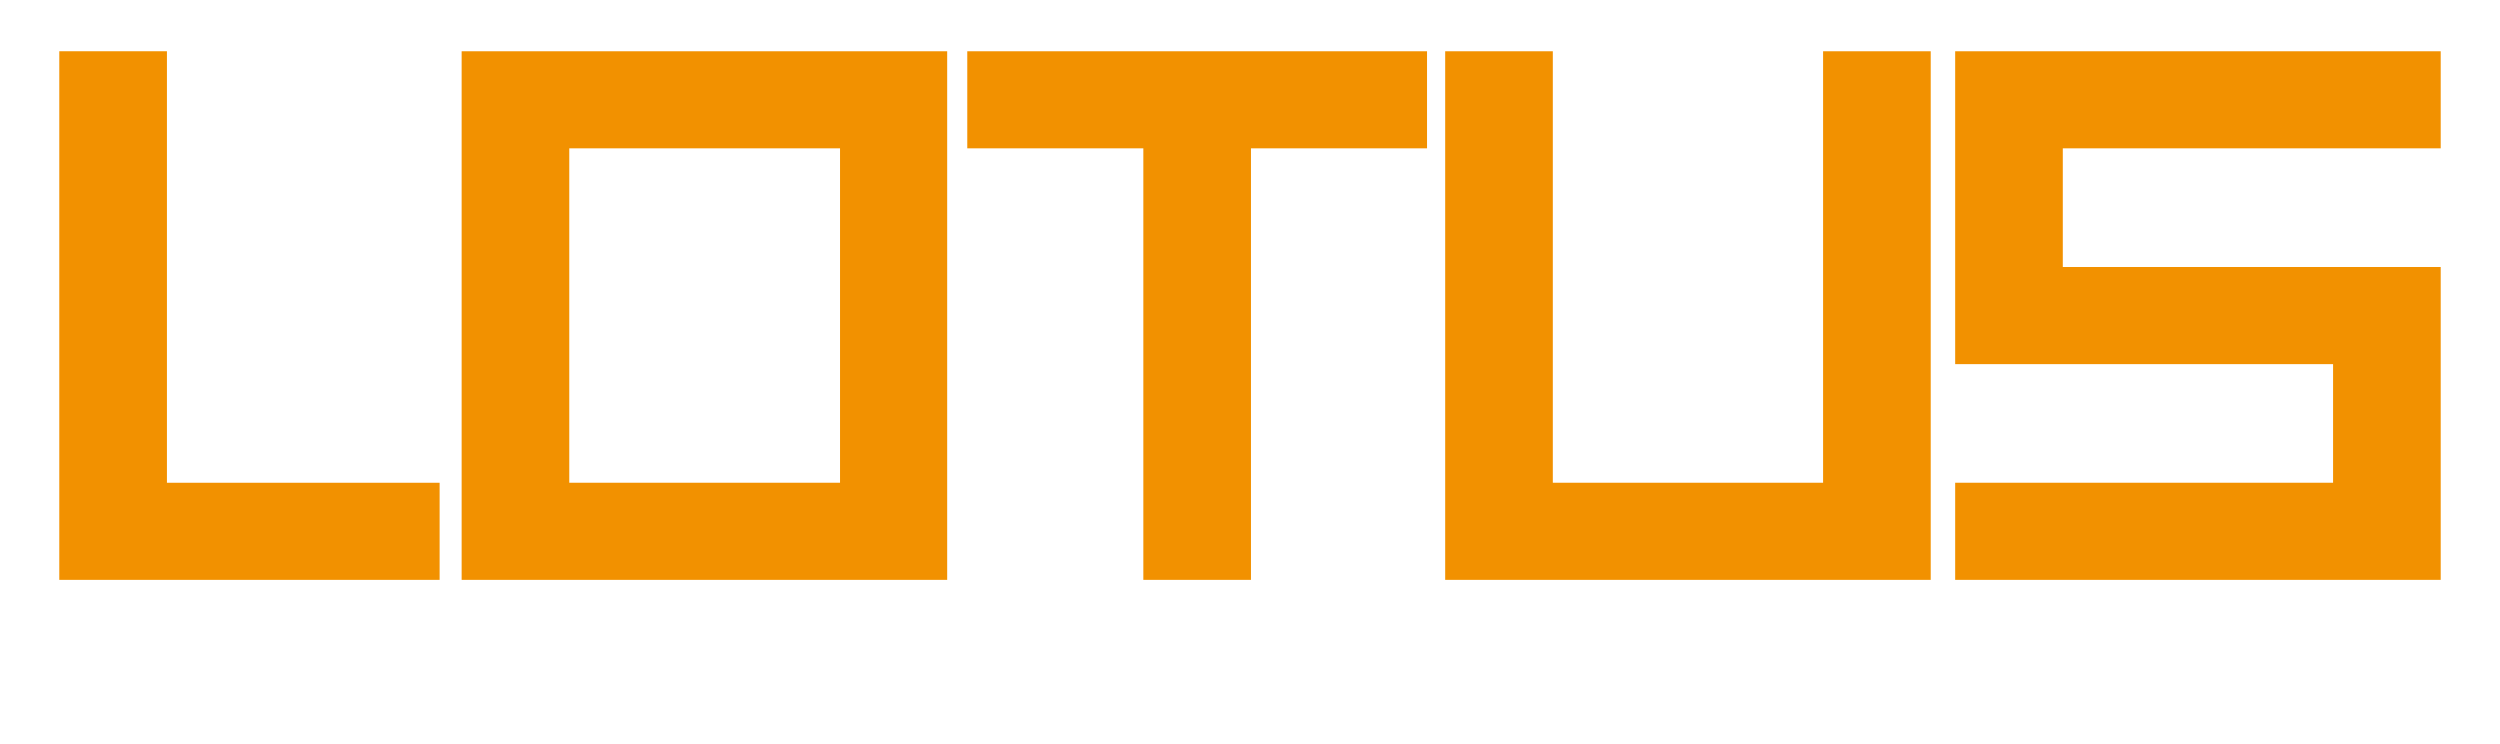
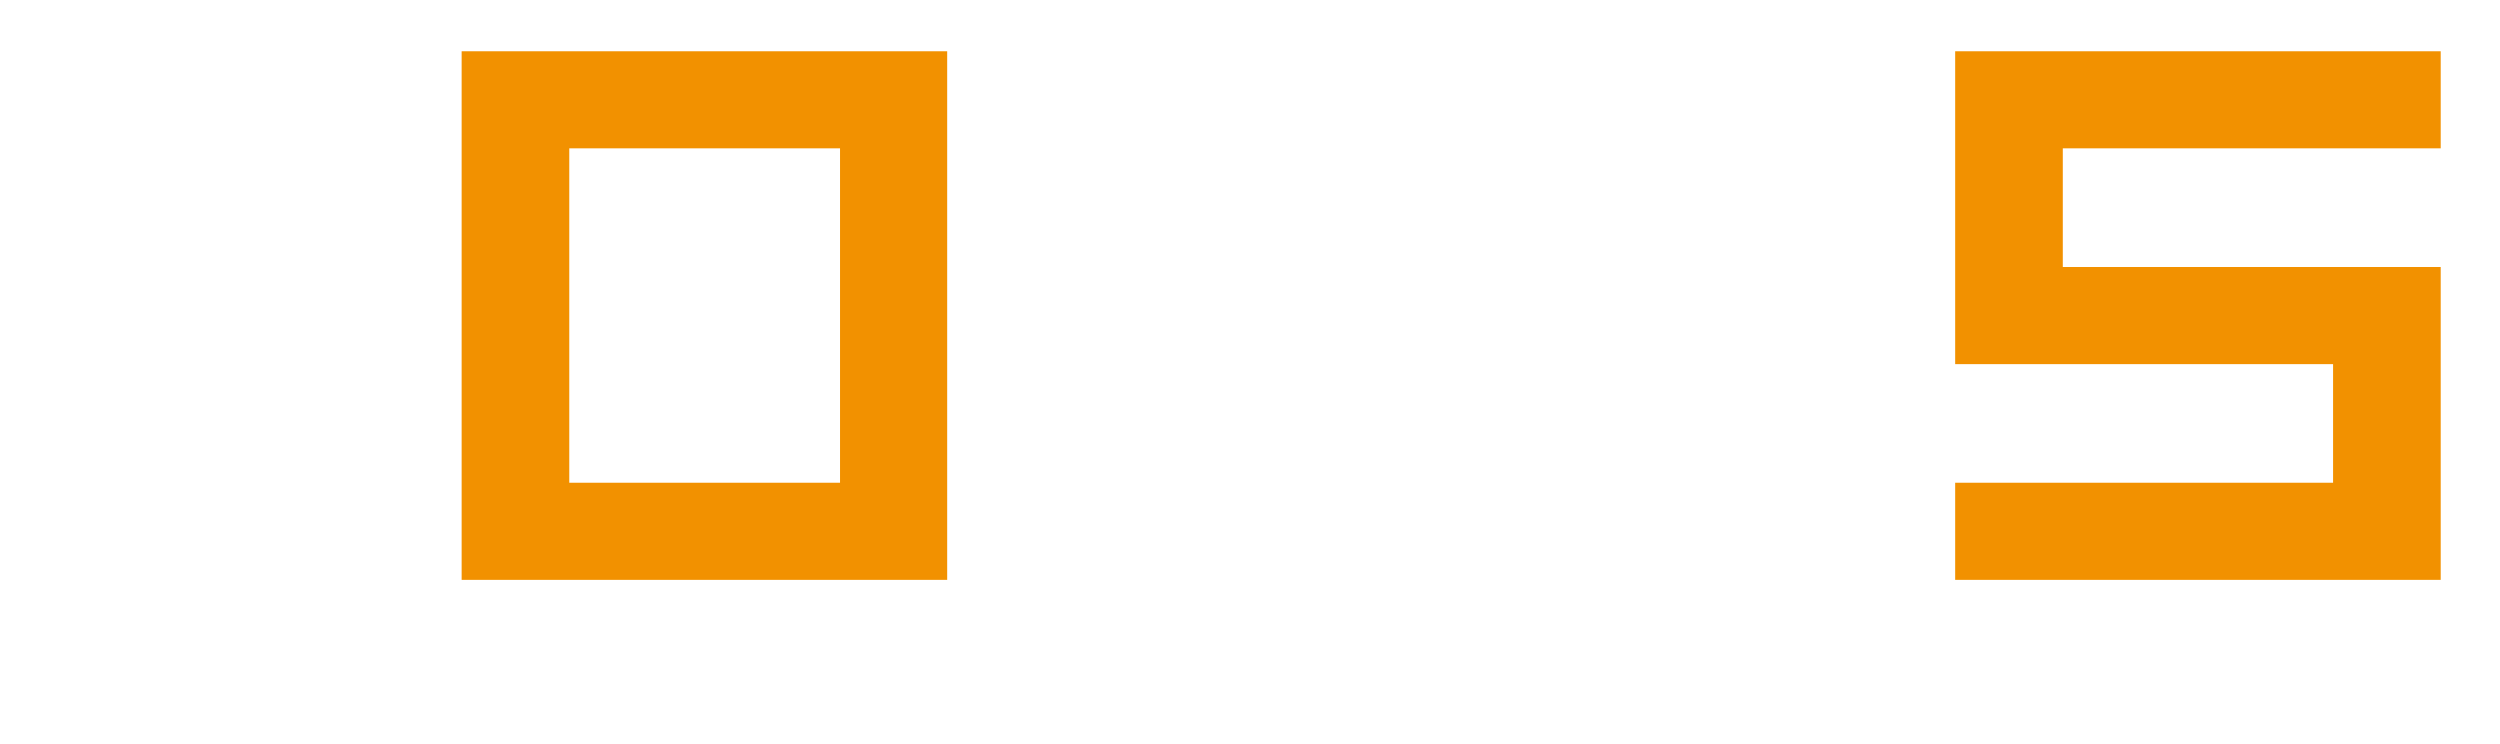
<svg xmlns="http://www.w3.org/2000/svg" version="1.1" id="Livello_1" x="0px" y="0px" viewBox="1768 -101.3 4132 1229.9" style="enable-background:new 1768 -101.3 4132 1229.9;" xml:space="preserve">
  <style type="text/css">
	.st0{fill:#F29100;}
</style>
  <g>
    <path class="st0" d="M5802,143.9V-16.6h-802.5v517.1h624.6v196.1h-624.6v160.5H5802V340h-624.6V143.9H5802z" />
-     <path class="st0" d="M4959.1-16.6h-177.9v713.2h-446.7V-16.6h-177.9v873.7h802.5V-16.6z" />
-     <path class="st0" d="M3366.7-16.6v160.5h291v713.2h177.9V143.9h291V-16.6H3366.7z" />
-     <path class="st0" d="M2043.9-16.6H1866v873.7h628.6V696.6h-450.7L2043.9-16.6L2043.9-16.6z" />
    <path class="st0" d="M2531,857.1h802.5V-16.6H2531V857.1z M3156.4,143.9v552.7h-447.5V143.9H3156.4z" />
  </g>
</svg>